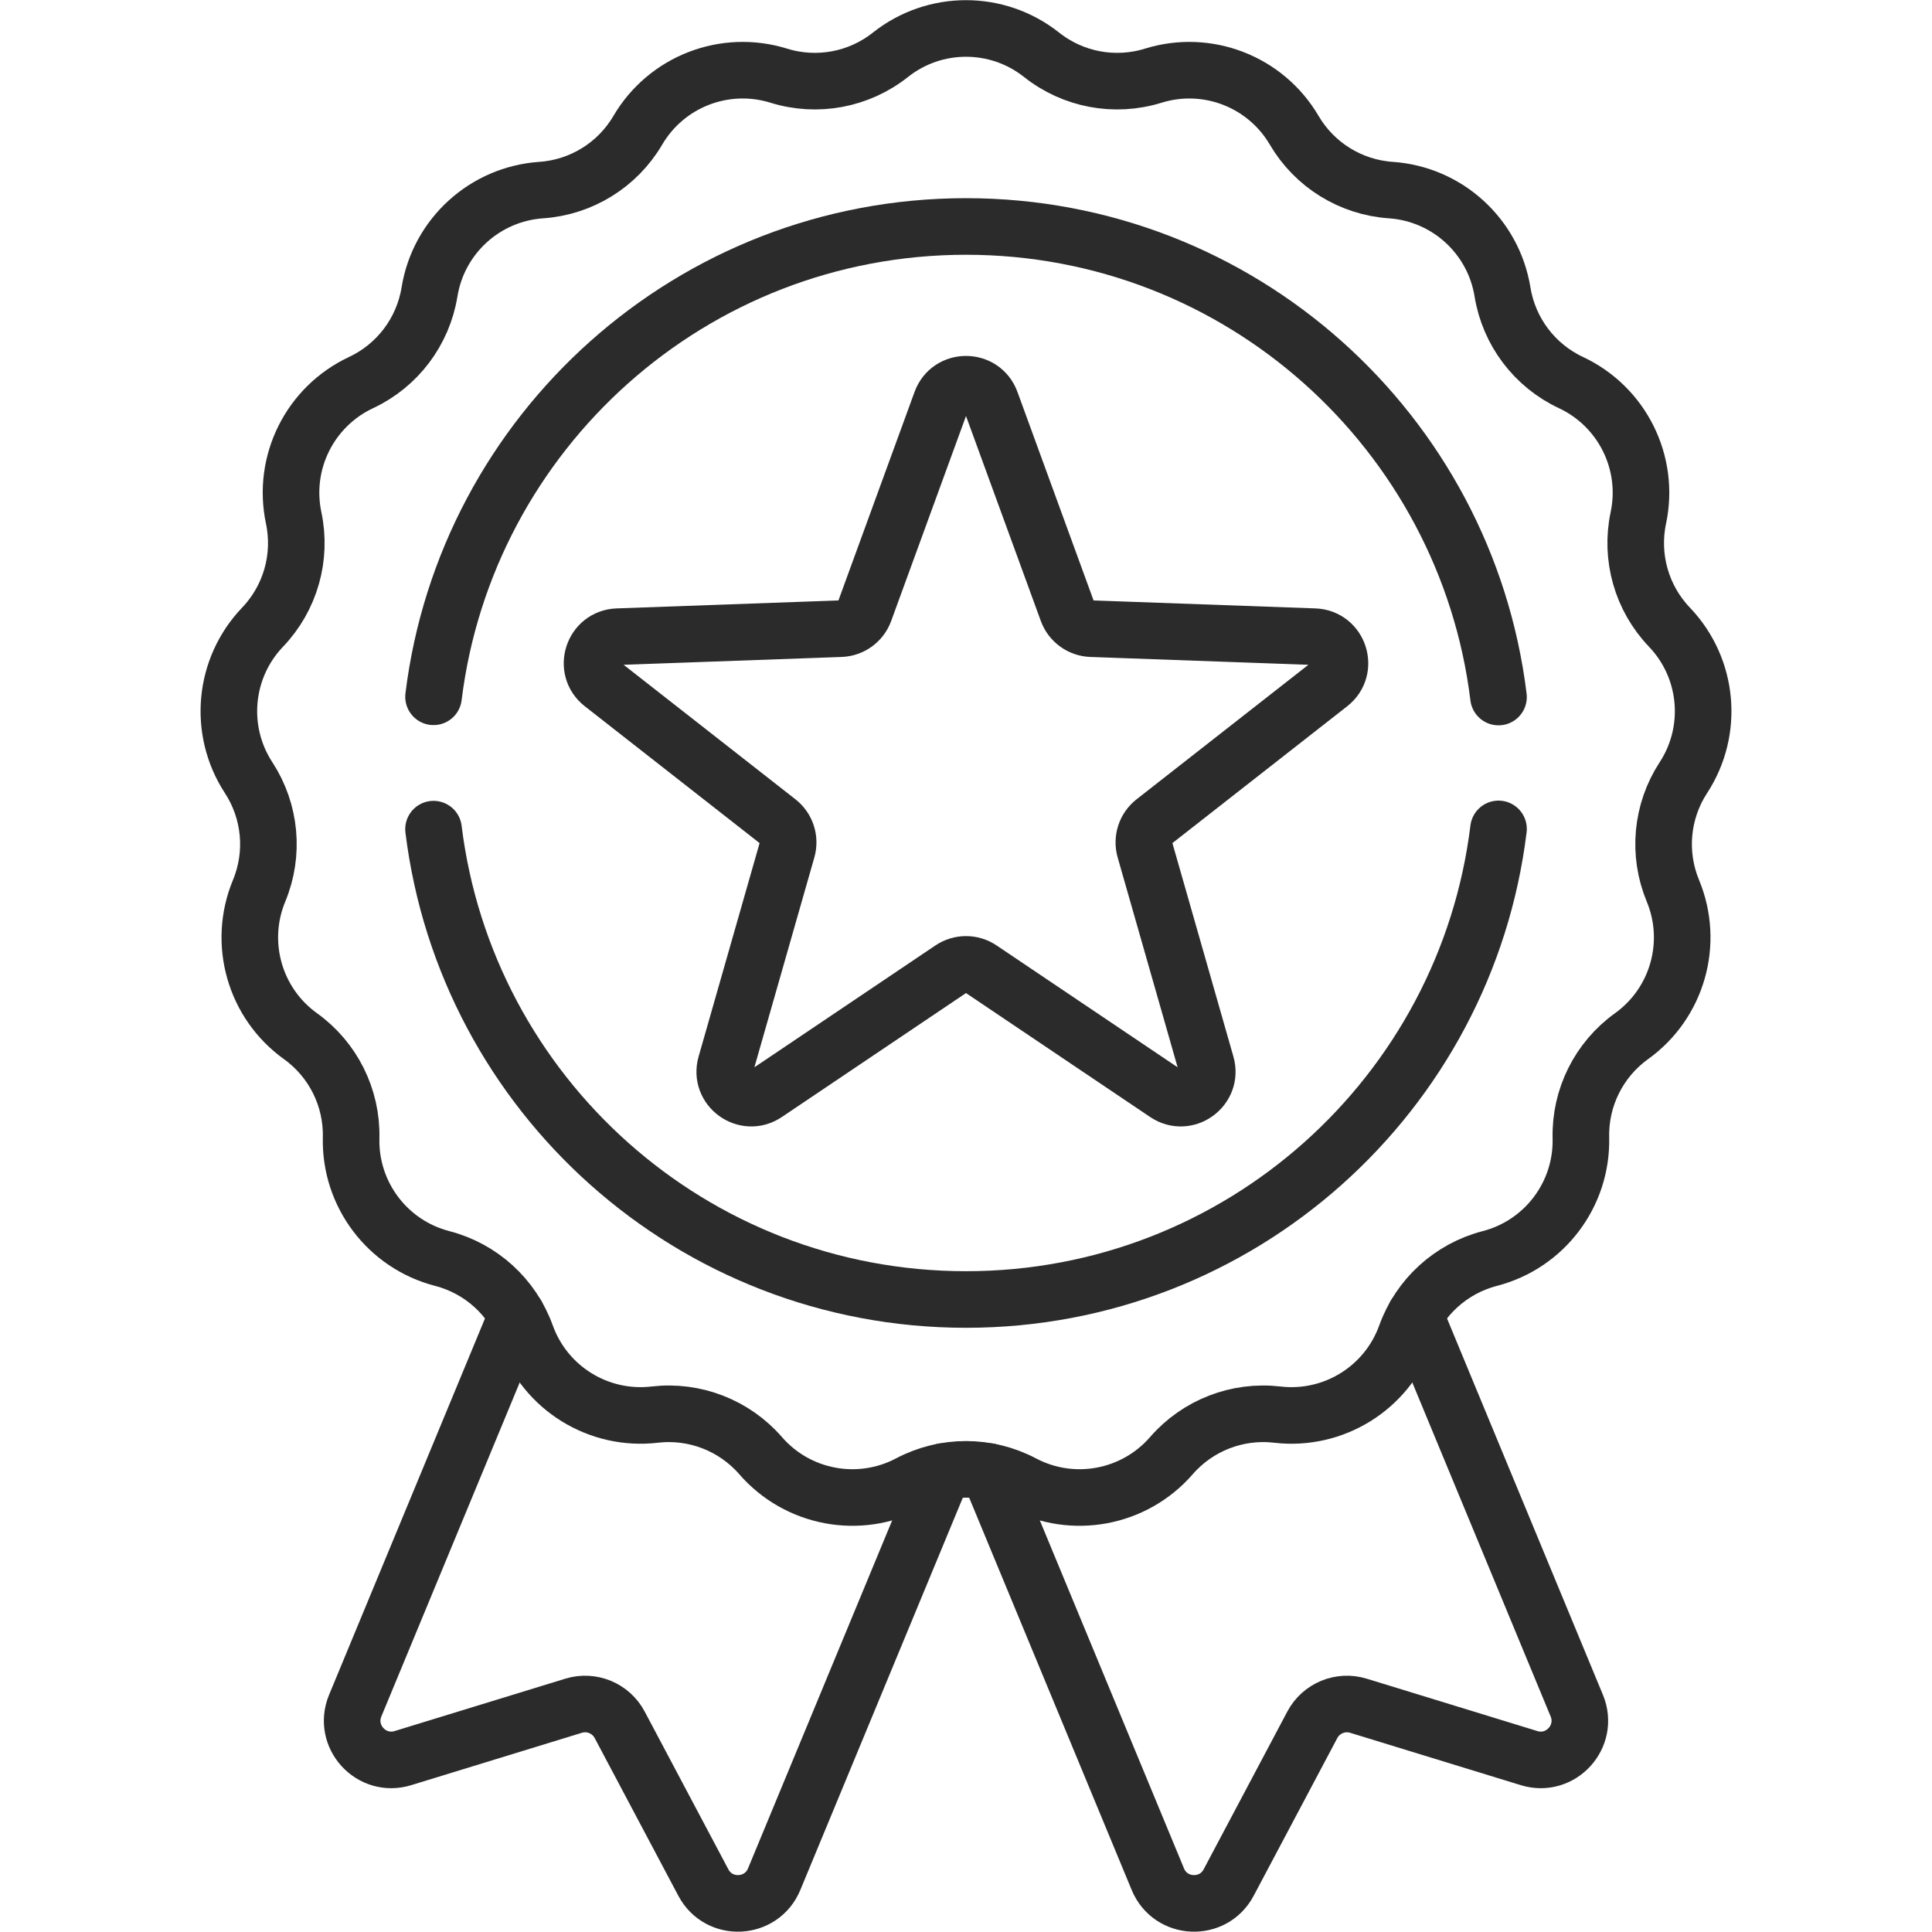
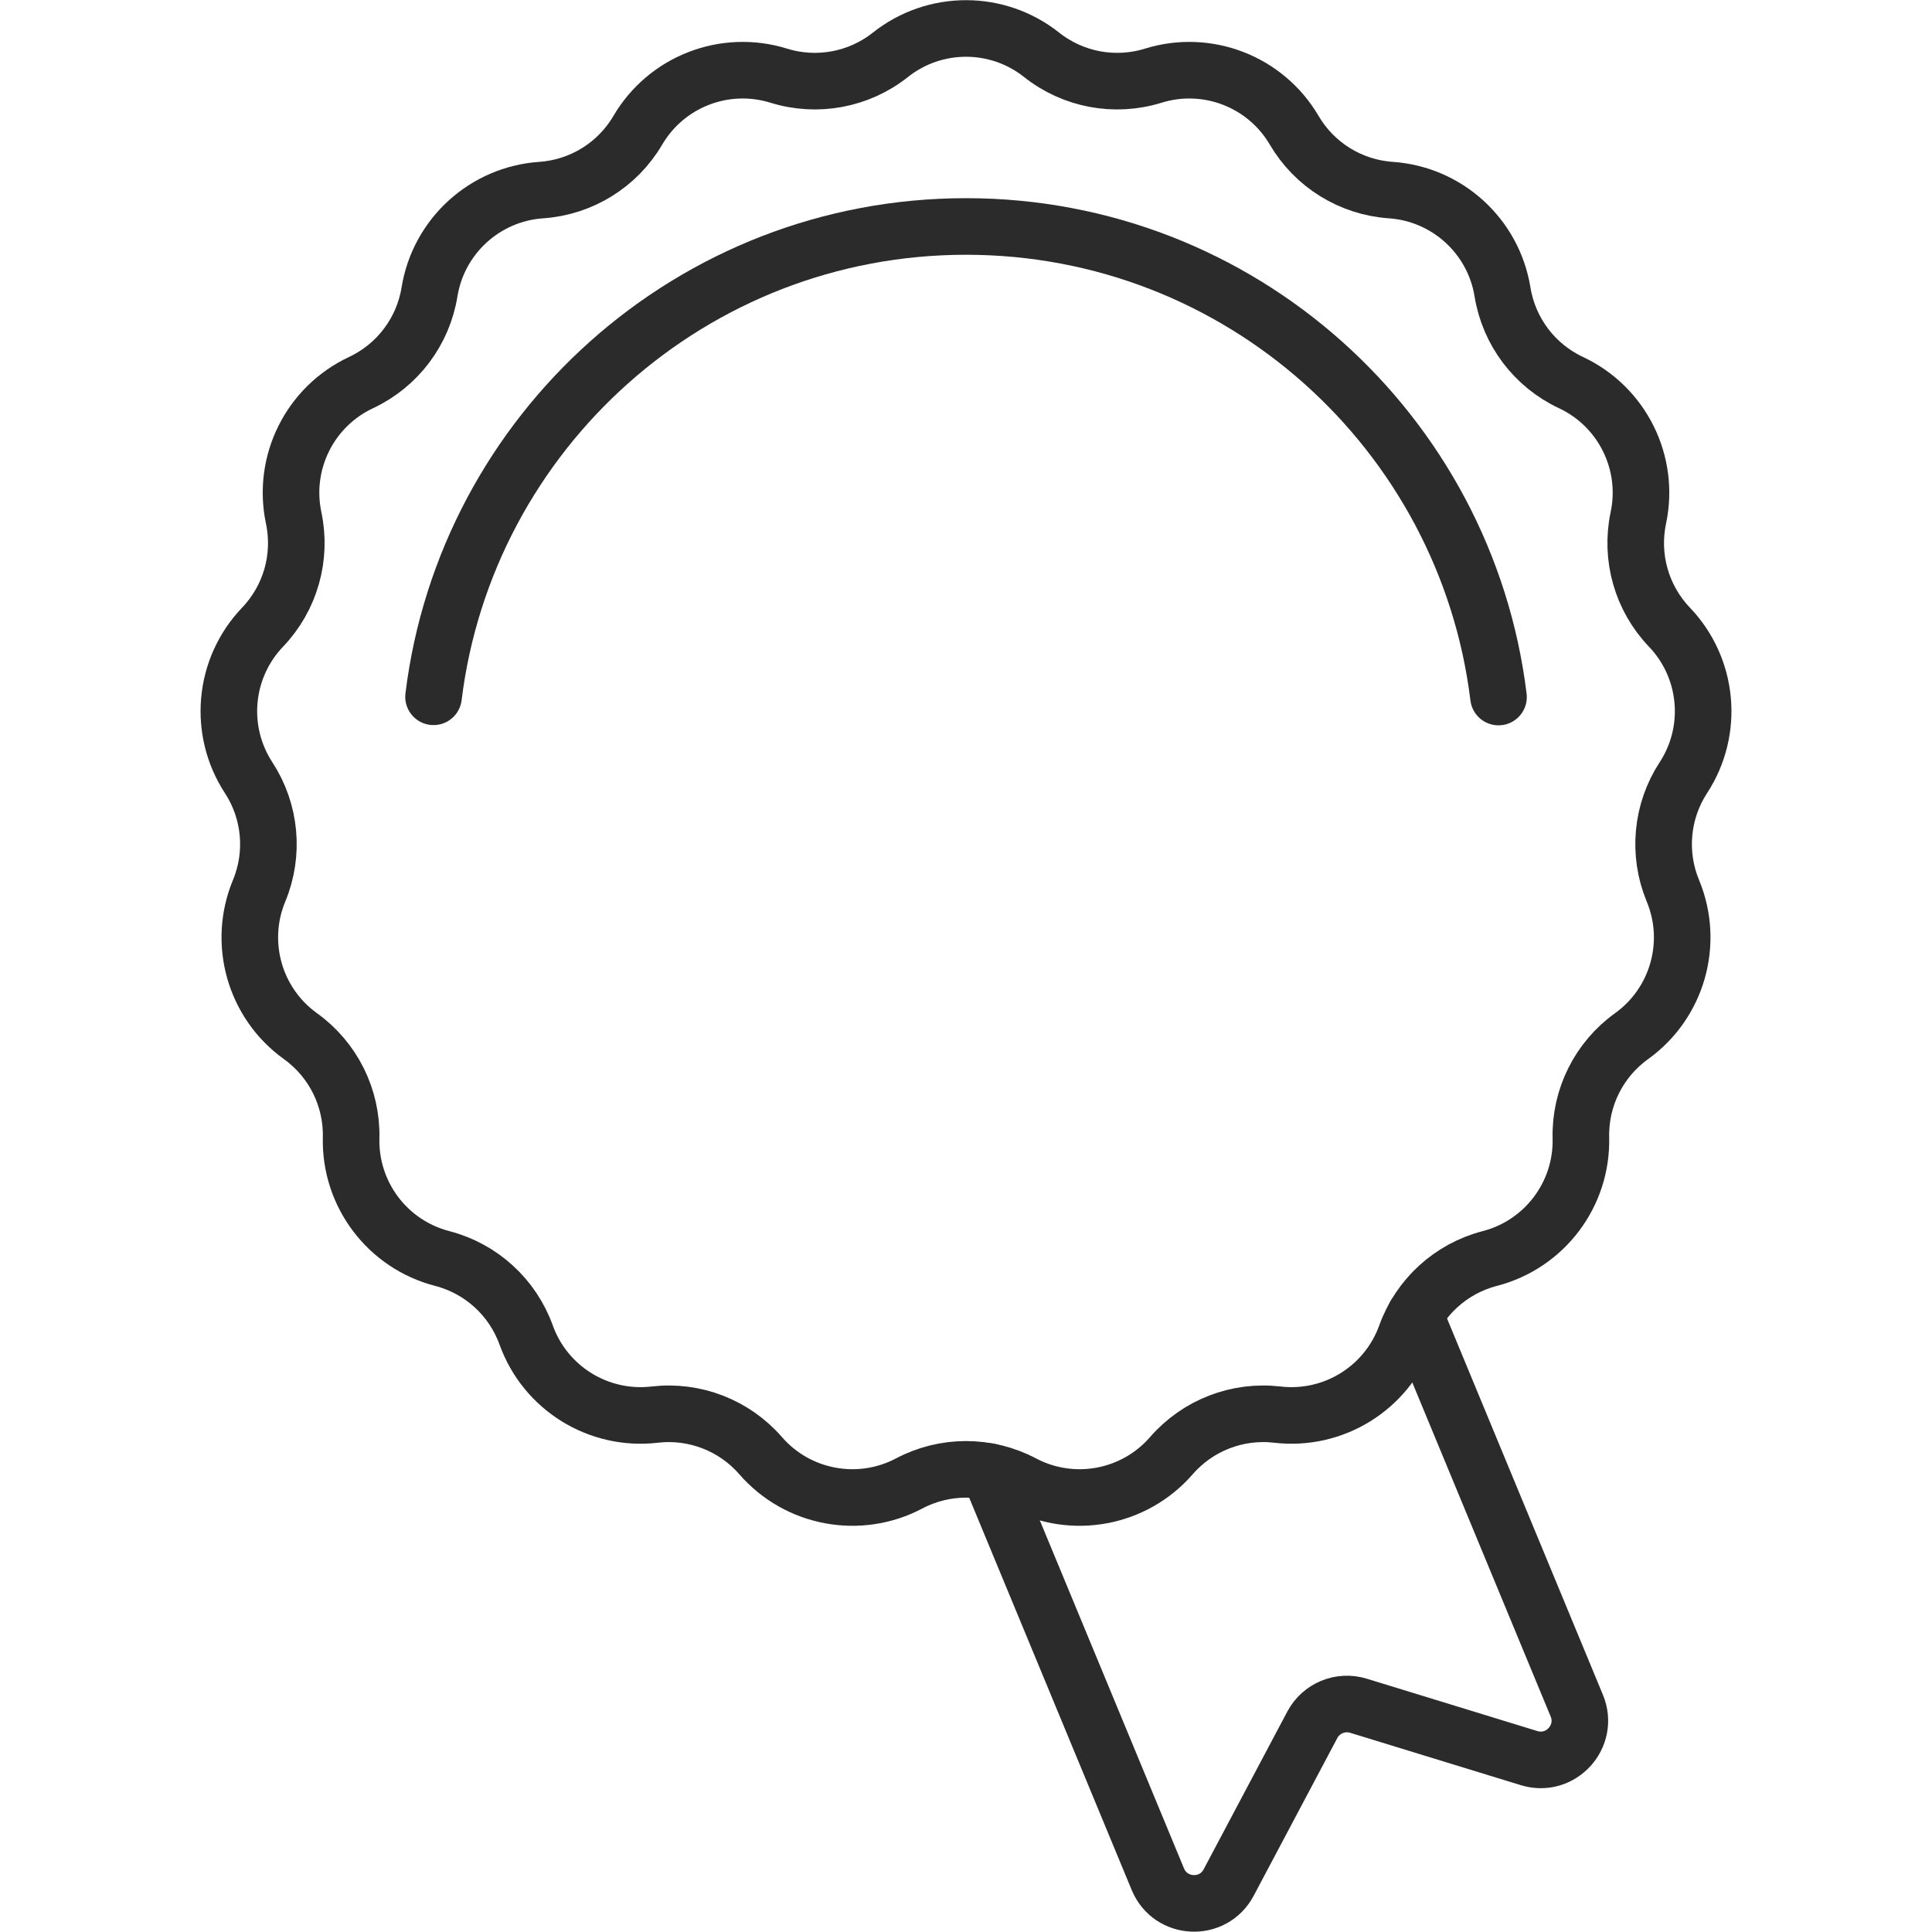
<svg xmlns="http://www.w3.org/2000/svg" version="1.1" width="512" height="512" x="0" y="0" viewBox="0 0 682.667 682.667" style="enable-background:new 0 0 512 512" xml:space="preserve" class="">
  <g>
    <defs id="defs1627">
      <clipPath clipPathUnits="userSpaceOnUse" id="clipPath1637">
        <path d="M 0,512 H 512 V 0 H 0 Z" id="path1635" fill="#2b2b2b" data-original="#000000" />
      </clipPath>
    </defs>
    <g id="g1629" transform="matrix(1.333,0,0,-1.333,0,682.667)">
      <g id="g1631">
        <g id="g1633" clip-path="url(#clipPath1637)">
          <g id="g1639" transform="translate(276.102,497.6)">
            <path d="m 0,0 v 0 c 8.346,-6.621 19.423,-8.692 29.597,-5.533 14.305,4.443 29.787,-1.554 37.366,-14.476 5.391,-9.188 14.972,-15.121 25.6,-15.85 14.945,-1.026 27.214,-12.21 29.614,-26.997 1.707,-10.515 8.498,-19.509 18.145,-24.028 13.565,-6.355 20.965,-21.217 17.862,-35.871 -2.207,-10.422 0.877,-21.262 8.24,-28.96 10.353,-10.827 11.886,-27.358 3.697,-39.902 -5.823,-8.921 -6.862,-20.142 -2.778,-29.981 5.744,-13.835 1.2,-29.804 -10.966,-38.543 -8.652,-6.215 -13.676,-16.303 -13.421,-26.953 0.357,-14.975 -9.647,-28.224 -24.149,-31.978 -10.314,-2.67 -18.642,-10.262 -22.251,-20.285 -5.077,-14.094 -19.193,-22.834 -34.071,-21.096 h -10e-4 c -10.58,1.237 -21.088,-2.835 -28.076,-10.876 v -10e-4 c -9.824,-11.308 -26.143,-14.358 -39.389,-7.363 -9.42,4.975 -20.69,4.975 -30.11,0 -13.246,-6.995 -29.566,-3.945 -39.39,7.363 v 10e-4 c -6.987,8.041 -17.496,12.113 -28.077,10.876 -14.879,-1.738 -28.994,7.002 -34.07,21.096 -3.61,10.023 -11.938,17.615 -22.251,20.285 -14.502,3.754 -24.507,17.003 -24.149,31.978 0.254,10.65 -4.769,20.738 -13.421,26.953 -12.167,8.739 -16.71,24.708 -10.967,38.543 4.085,9.839 3.045,21.06 -2.778,29.981 -8.188,12.544 -6.656,29.075 3.697,39.902 7.364,7.698 10.448,18.538 8.241,28.96 -3.104,14.654 4.296,29.516 17.861,35.871 9.647,4.519 16.438,13.513 18.145,24.028 2.4,14.787 14.669,25.971 29.614,26.997 10.628,0.729 20.21,6.662 25.6,15.85 7.579,12.922 23.06,18.919 37.367,14.476 C -59.496,-8.692 -48.418,-6.621 -40.073,0 -28.337,9.311 -11.735,9.311 0,0 Z" style="stroke-linecap: round; stroke-linejoin: round; stroke-miterlimit: 10; stroke-dasharray: none; stroke-opacity: 1;" id="path1641" fill="none" stroke="#2B2B2B" stroke-width="15px" stroke-linecap="round" stroke-linejoin="round" stroke-miterlimit="10" stroke-dasharray="none" stroke-opacity="" data-original="#000000" />
          </g>
          <g id="g1643" transform="translate(114.919,327.425)">
            <path d="m 0,0 c 8.646,70.266 68.542,124.671 141.146,124.671 72.626,0 132.539,-54.439 141.155,-124.736" style="stroke-linecap: round; stroke-linejoin: round; stroke-miterlimit: 10; stroke-dasharray: none; stroke-opacity: 1;" id="path1645" fill="none" stroke="#2B2B2B" stroke-width="15px" stroke-linecap="round" stroke-linejoin="round" stroke-miterlimit="10" stroke-dasharray="none" stroke-opacity="" data-original="#000000" />
          </g>
          <g id="g1647" transform="translate(397.221,292.405)">
-             <path d="m 0,0 c -8.613,-70.301 -68.526,-124.744 -141.155,-124.744 -72.608,0 -132.507,54.41 -141.148,124.681" style="stroke-linecap: round; stroke-linejoin: round; stroke-miterlimit: 10; stroke-dasharray: none; stroke-opacity: 1;" id="path1649" fill="none" stroke="#2B2B2B" stroke-width="15px" stroke-linecap="round" stroke-linejoin="round" stroke-miterlimit="10" stroke-dasharray="none" stroke-opacity="" data-original="#000000" />
-           </g>
+             </g>
          <g id="g1651" transform="translate(262.656,405.668)">
-             <path d="m 0,0 20.291,-55.582 c 0.979,-2.682 3.486,-4.503 6.34,-4.606 l 59.131,-2.122 c 6.541,-0.234 9.227,-8.503 4.074,-12.537 L 43.244,-111.32 c -2.248,-1.76 -3.206,-4.707 -2.421,-7.453 l 16.255,-56.893 c 1.798,-6.293 -5.236,-11.403 -10.665,-7.749 l -49.086,33.04 c -2.369,1.595 -5.468,1.595 -7.836,0 l -49.086,-33.04 c -5.429,-3.654 -12.463,1.456 -10.665,7.749 l 16.255,56.893 c 0.785,2.746 -0.173,5.693 -2.422,7.453 l -46.591,36.473 c -5.153,4.034 -2.466,12.303 4.074,12.537 l 59.131,2.122 c 2.854,0.103 5.361,1.924 6.34,4.606 L -13.183,0 C -10.938,6.148 -2.244,6.148 0,0 Z" style="stroke-linecap: round; stroke-linejoin: round; stroke-miterlimit: 10; stroke-dasharray: none; stroke-opacity: 1;" id="path1653" fill="none" stroke="#2B2B2B" stroke-width="15px" stroke-linecap="round" stroke-linejoin="round" stroke-miterlimit="10" stroke-dasharray="none" stroke-opacity="" data-original="#000000" />
-           </g>
+             </g>
          <g id="g1655" transform="translate(262.158,122.05)">
            <path d="m 0,0 44.76,-108.056 c 3.361,-8.116 14.654,-8.652 18.769,-0.891 l 22.175,41.812 c 2.334,4.399 7.461,6.523 12.223,5.062 l 45.245,-13.885 c 8.398,-2.577 16.004,5.788 12.641,13.903 L 112.944,41.439" style="stroke-linecap: round; stroke-linejoin: round; stroke-miterlimit: 10; stroke-dasharray: none; stroke-opacity: 1;" id="path1657" fill="none" stroke="#2B2B2B" stroke-width="15px" stroke-linecap="round" stroke-linejoin="round" stroke-miterlimit="10" stroke-dasharray="none" stroke-opacity="" data-original="#000000" />
          </g>
          <g id="g1659" transform="translate(137.028,163.489)">
-             <path d="m 0,0 -42.87,-103.494 c -3.361,-8.115 4.245,-16.48 12.642,-13.902 l 45.246,13.884 c 4.761,1.461 9.889,-0.663 12.222,-5.062 l 22.175,-41.812 c 4.116,-7.761 15.408,-7.225 18.77,0.891 l 44.759,108.056" style="stroke-linecap: round; stroke-linejoin: round; stroke-miterlimit: 10; stroke-dasharray: none; stroke-opacity: 1;" id="path1661" fill="none" stroke="#2B2B2B" stroke-width="15px" stroke-linecap="round" stroke-linejoin="round" stroke-miterlimit="10" stroke-dasharray="none" stroke-opacity="" data-original="#000000" />
-           </g>
+             </g>
        </g>
      </g>
    </g>
  </g>
</svg>